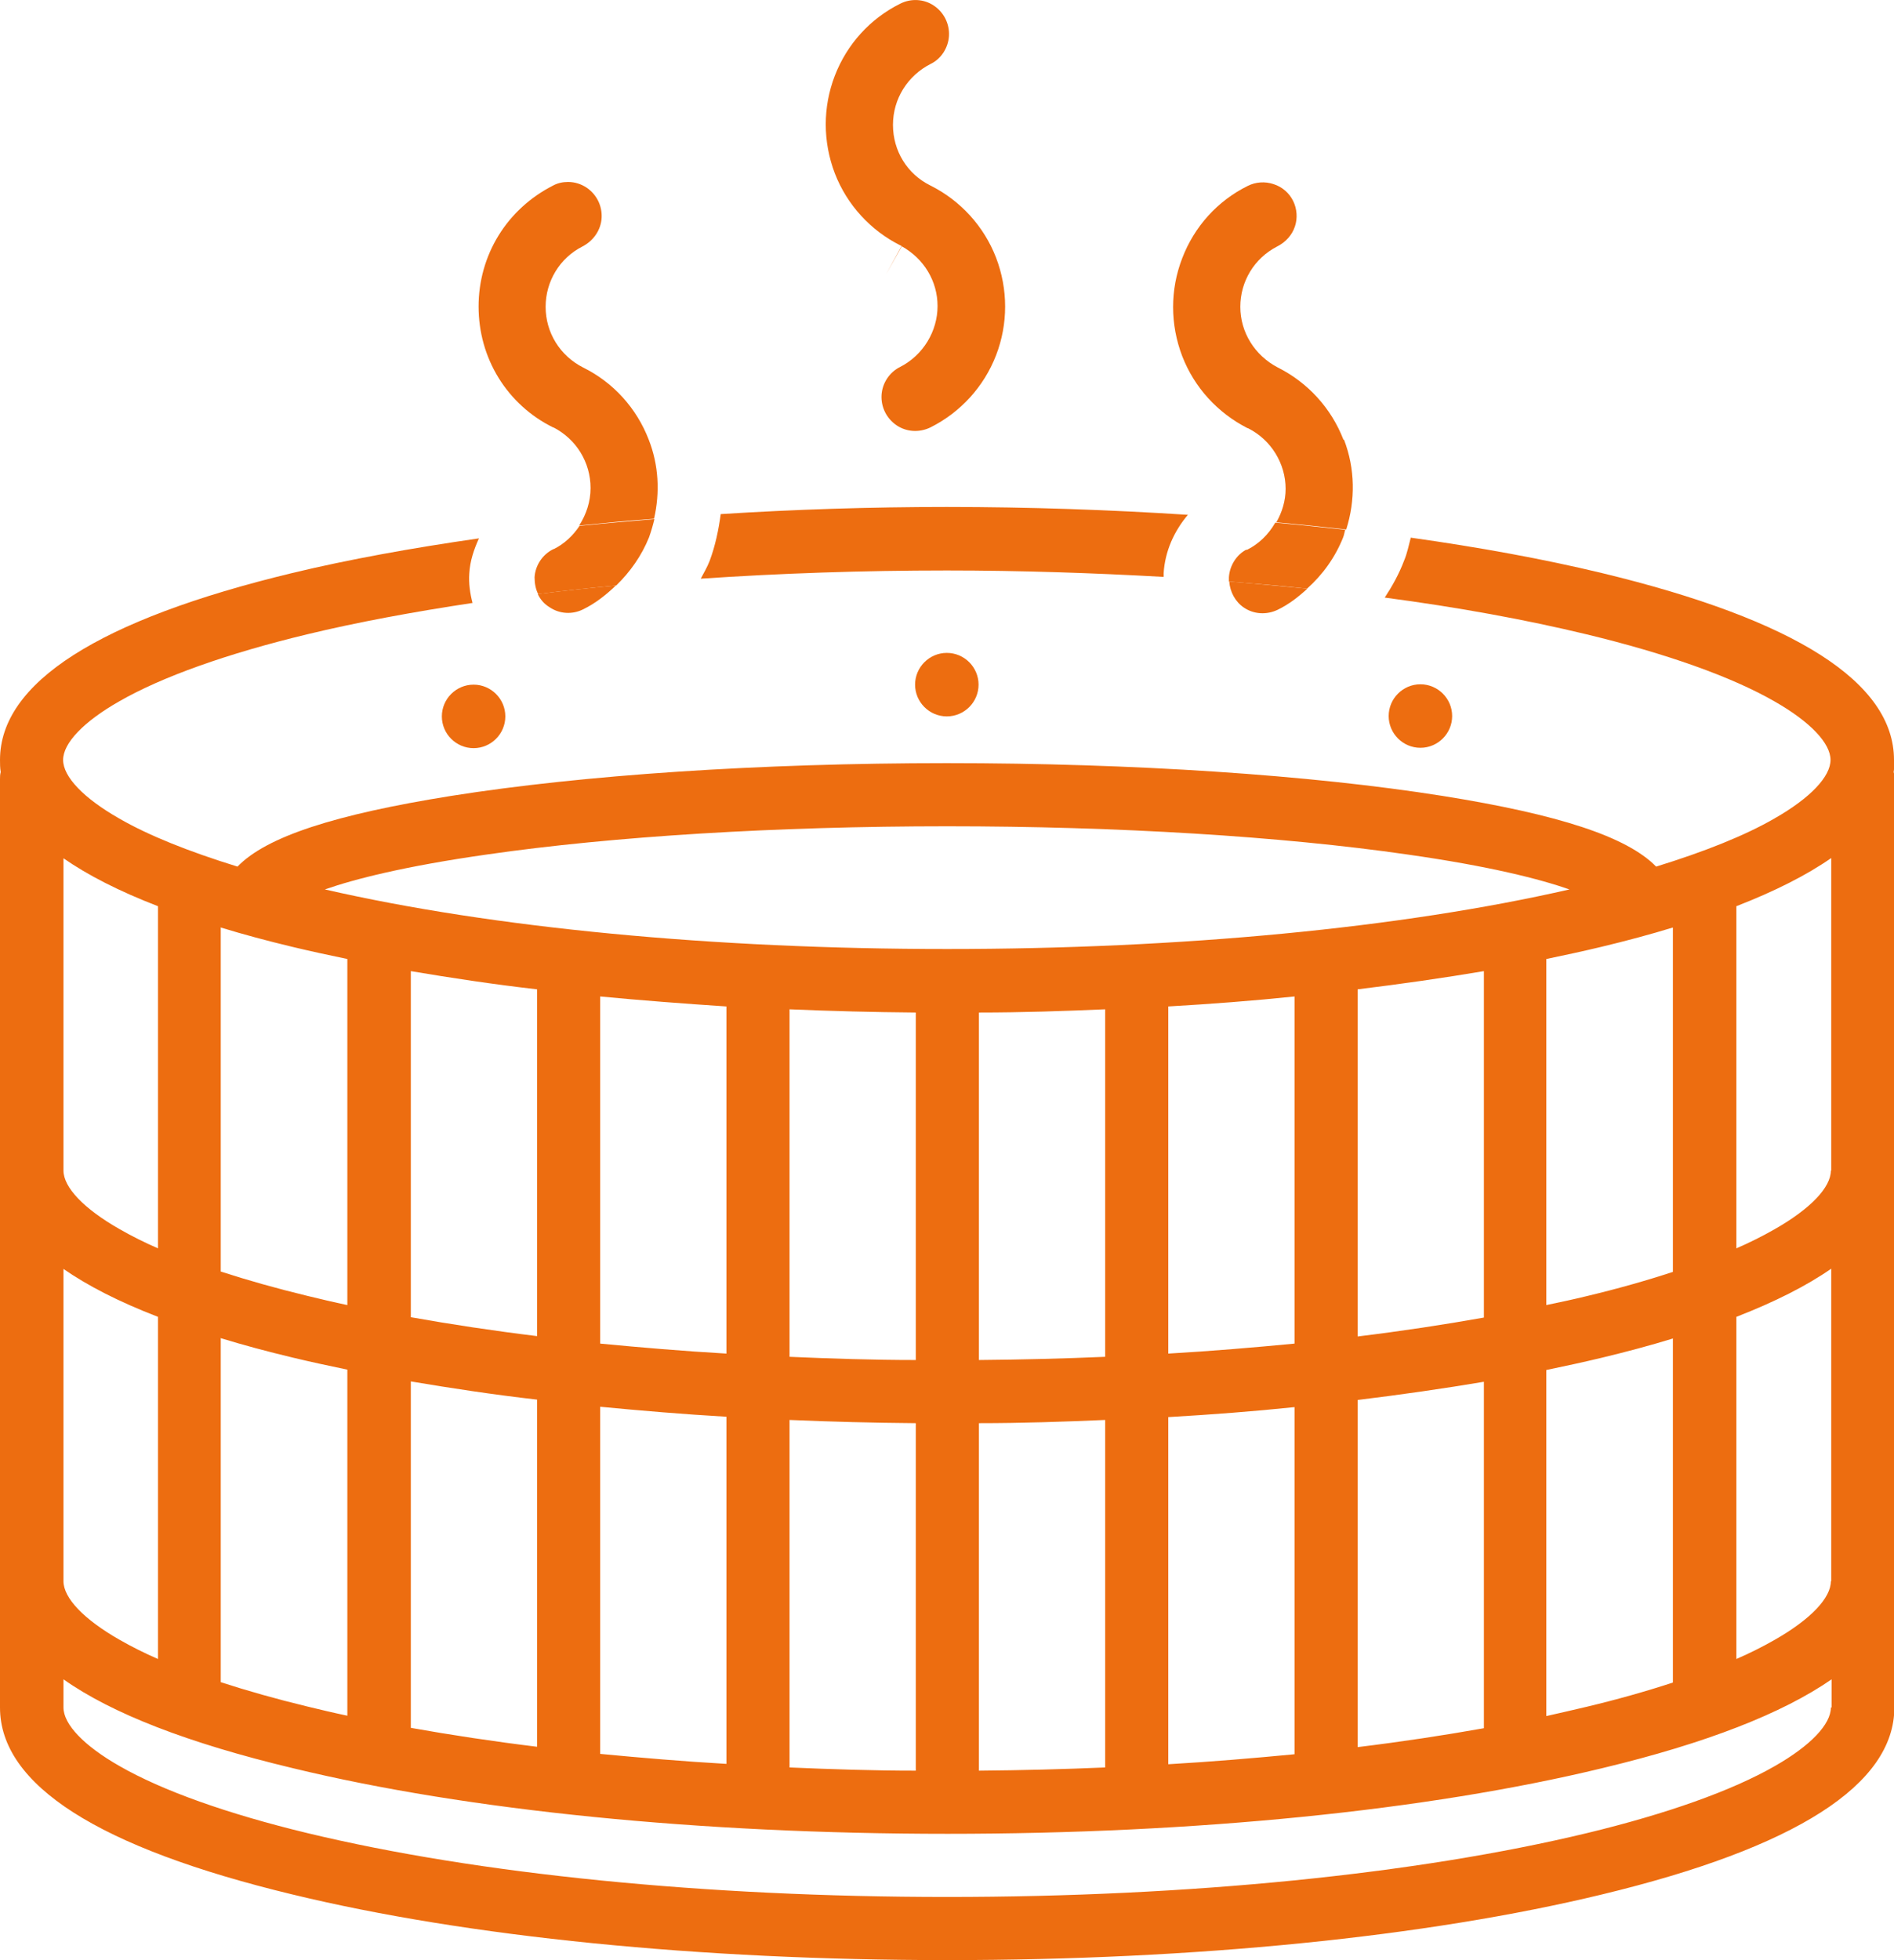
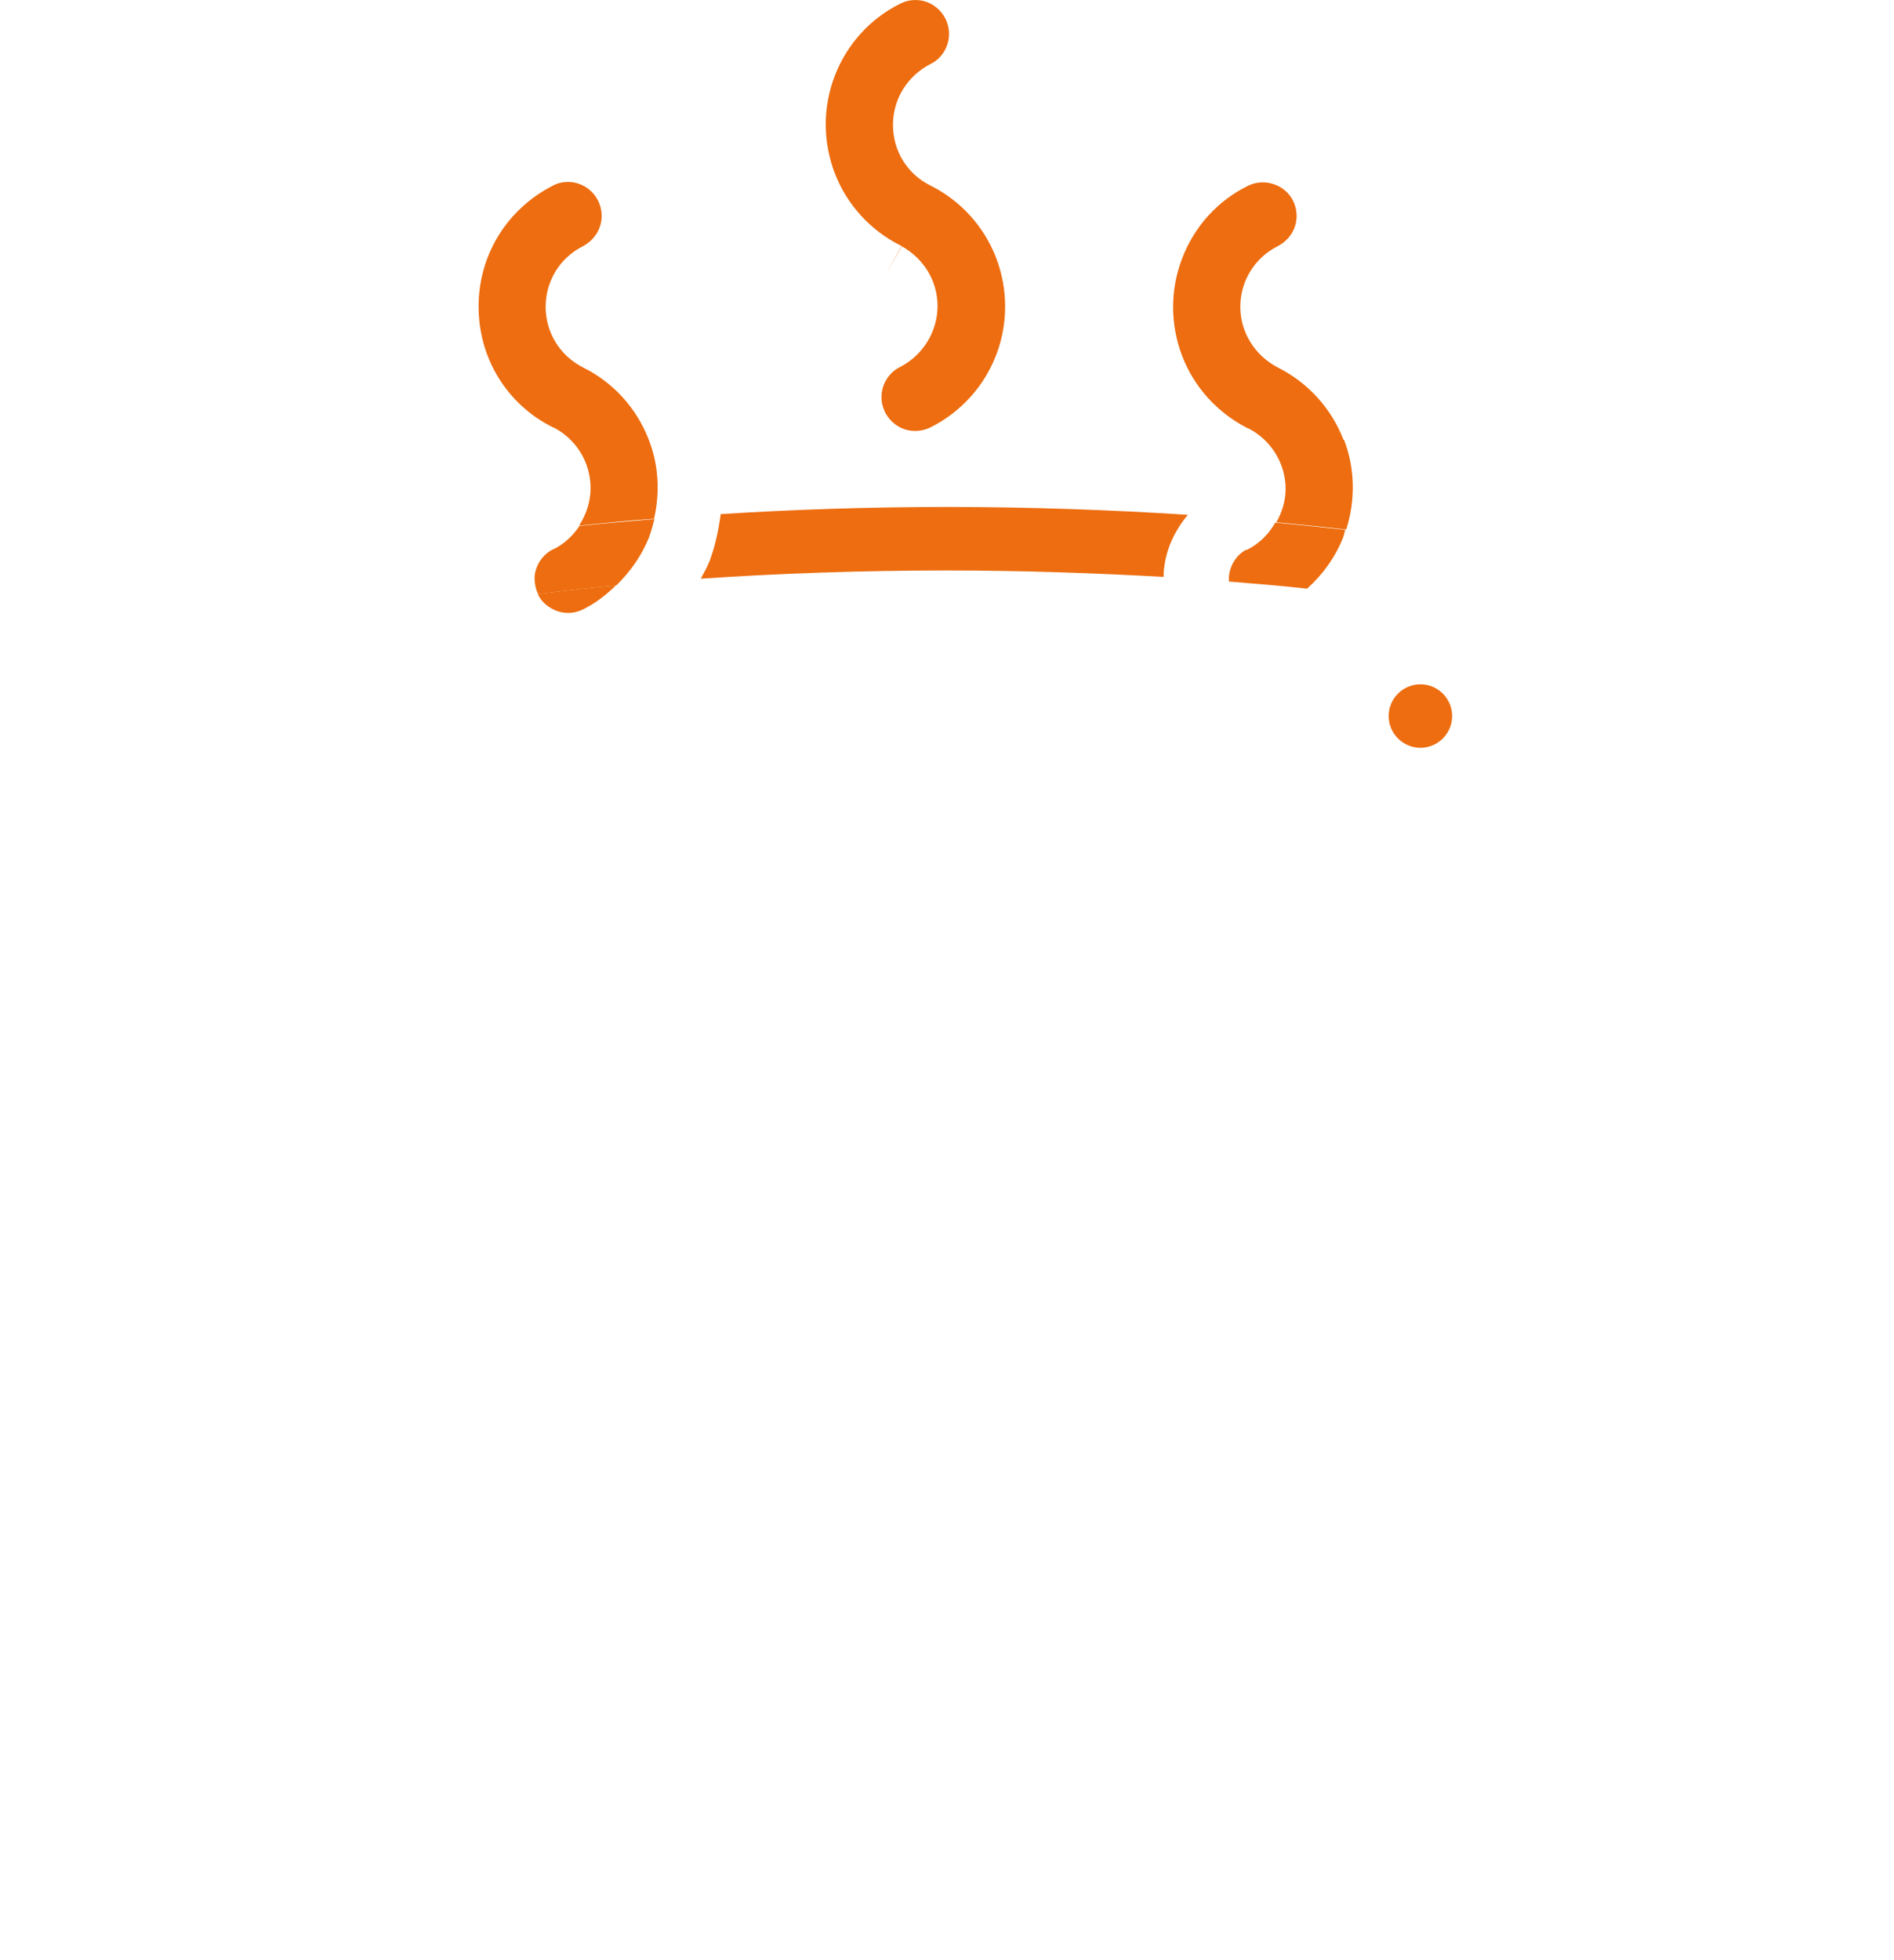
<svg xmlns="http://www.w3.org/2000/svg" id="Layer_2" data-name="Layer 2" viewBox="0 0 53.11 54.94">
  <defs>
    <style> .cls-1 { fill: #ed6d10; } </style>
  </defs>
  <g id="Layer_1-2" data-name="Layer 1">
    <g>
-       <path class="cls-1" d="M19.65,16.22c2.22-.15,4.53-.23,6.9-.23,2.08,0,4.11,.07,6.08,.18,0-.04,0-.07,0-.11,.04-.61,.29-1.17,.68-1.63-2.18-.14-4.44-.22-6.76-.22-2.17,0-4.29,.07-6.34,.2-.06,.44-.15,.88-.31,1.31-.07,.18-.16,.33-.25,.5Z" />
-       <path class="cls-1" d="M53.11,21.3c0-2.17-2.76-3.93-8.2-5.24-1.62-.39-3.43-.72-5.35-.99-.06,.22-.1,.44-.19,.65-.14,.37-.33,.71-.54,1.03,2.05,.27,3.96,.62,5.66,1.03,2.24,.54,4.07,1.19,5.27,1.88,1,.57,1.57,1.17,1.57,1.64s-.57,1.07-1.57,1.64c-.83,.48-1.96,.93-3.32,1.35-.82-.84-2.73-1.46-5.98-1.98-3.72-.59-8.66-.92-13.91-.92s-10.19,.33-13.91,.92c-3.25,.52-5.17,1.14-5.98,1.98-1.36-.42-2.49-.87-3.32-1.35-1-.57-1.57-1.17-1.57-1.64s.57-1.07,1.57-1.64h0c1.2-.69,3.03-1.34,5.27-1.88,1.41-.34,2.98-.63,4.64-.88-.07-.27-.11-.55-.09-.83,.02-.35,.13-.67,.27-.98-1.88,.27-3.65,.59-5.23,.97C2.76,17.37,0,19.14,0,21.3c0,.11,0,.22,.02,.34-.02,.07-.02,.13-.02,.2v26.02c0,2.17,2.76,3.93,8.2,5.24,4.91,1.19,11.43,1.84,18.36,1.84s13.44-.65,18.36-1.84c5.44-1.31,8.2-3.08,8.2-5.24V21.84c0-.07,0-.14-.02-.2,.02-.11,.02-.22,.02-.34Zm-6.2,4.7v9.65c-.73,.24-1.54,.47-2.42,.68h0c-.37,.09-.74,.17-1.13,.25v-9.7c.53-.11,1.04-.22,1.54-.34,.71-.17,1.38-.35,2-.54Zm0,11.51v9.65c-.73,.24-1.54,.47-2.42,.68-.37,.09-.74,.17-1.13,.26v-9.7c.53-.11,1.04-.22,1.54-.34,.71-.17,1.38-.35,2-.54ZM13.66,23.95c3.54-.51,8.12-.79,12.9-.79s9.36,.28,12.9,.79c2.32,.33,3.72,.69,4.55,.98-4.72,1.08-10.89,1.67-17.45,1.67h0c-6.56,0-12.73-.59-17.45-1.67,.83-.29,2.23-.65,4.55-.98Zm24.41,13.51v-9.73c1.23-.15,2.41-.32,3.54-.51v9.71c-1.12,.2-2.31,.38-3.54,.53Zm3.54,1.27v9.71c-1.12,.2-2.31,.38-3.54,.53v-9.73c1.23-.15,2.41-.32,3.54-.51Zm-8.85-.79v-9.73c1.21-.07,2.39-.16,3.54-.28v9.73c-1.15,.11-2.33,.21-3.54,.28Zm3.54,1.5v9.73c-1.15,.11-2.33,.21-3.54,.28v-9.73c1.21-.07,2.39-.16,3.54-.28Zm-8.85-1.32v-9.74c1.2,0,2.38-.04,3.54-.09v9.74c-1.16,.05-2.34,.08-3.54,.09Zm3.54,1.68v9.74c-1.16,.05-2.34,.08-3.54,.09v-9.74c1.2,0,2.38-.04,3.54-.09Zm-8.85-1.77v-9.74c1.16,.05,2.34,.08,3.54,.09v9.74c-1.2,0-2.38-.04-3.54-.09Zm3.54,1.86v9.74c-1.2,0-2.38-.04-3.54-.09v-9.74c1.16,.05,2.34,.08,3.54,.09Zm-8.85-2.23v-9.73c1.15,.11,2.33,.2,3.54,.28v9.73c-1.21-.07-2.39-.17-3.54-.28Zm3.54,2.05v9.73c-1.21-.07-2.39-.17-3.54-.28v-9.73c1.15,.11,2.33,.21,3.54,.28Zm-8.85-2.78v-9.71c1.13,.19,2.31,.37,3.54,.51h0s0,0,0,0v9.72c-1.23-.15-2.42-.33-3.54-.53Zm3.54,2.31v9.72c-1.23-.15-2.42-.33-3.54-.53v-9.71c1.13,.19,2.31,.37,3.54,.51ZM6.2,26c.62,.19,1.29,.37,2,.54h0c.5,.12,1.01,.23,1.54,.34v9.7c-.38-.08-.76-.17-1.13-.26-.87-.21-1.68-.44-2.42-.68v-9.65Zm0,11.51c.62,.19,1.29,.37,2,.54,.5,.12,1.01,.23,1.54,.34v9.7c-.38-.08-.76-.17-1.13-.26-.87-.21-1.68-.44-2.42-.68v-9.65ZM1.77,24.05c.69,.48,1.57,.93,2.66,1.35v9.59c-.37-.16-.73-.34-1.08-.54-1-.57-1.57-1.17-1.57-1.64v-8.76Zm0,11.51c.69,.48,1.57,.93,2.66,1.35v9.59c-.37-.16-.73-.34-1.08-.54-1-.57-1.57-1.17-1.57-1.64v-8.76Zm49.57,12.3c0,.47-.57,1.07-1.57,1.64h0c-1.2,.69-3.03,1.34-5.27,1.88-4.78,1.15-11.15,1.79-17.94,1.79s-13.16-.64-17.94-1.79c-2.24-.54-4.07-1.19-5.27-1.88-1-.57-1.57-1.17-1.57-1.64v-.79c1.36,.96,3.5,1.79,6.43,2.49,4.91,1.19,11.43,1.84,18.36,1.84s13.44-.65,18.36-1.84c2.92-.7,5.06-1.54,6.43-2.49v.79Zm0-3.54c0,.47-.57,1.07-1.57,1.64h0c-.35,.2-.71,.38-1.08,.54v-9.59c1.08-.42,1.97-.87,2.66-1.35v8.76Zm0-11.51c0,.47-.57,1.07-1.57,1.64h0c-.35,.2-.71,.38-1.08,.54v-9.59c1.08-.42,1.97-.87,2.66-1.35v8.76Z" />
-       <path class="cls-1" d="M26.55,18.3c-.49,0-.89,.4-.89,.89s.4,.89,.89,.89,.89-.4,.89-.89-.4-.89-.89-.89Z" />
-       <path class="cls-1" d="M13.28,19.19c-.49,0-.89,.4-.89,.89s.4,.89,.89,.89,.89-.4,.89-.89-.4-.89-.89-.89Z" />
+       <path class="cls-1" d="M19.65,16.22c2.22-.15,4.53-.23,6.9-.23,2.08,0,4.11,.07,6.08,.18,0-.04,0-.07,0-.11,.04-.61,.29-1.17,.68-1.63-2.18-.14-4.44-.22-6.76-.22-2.17,0-4.29,.07-6.34,.2-.06,.44-.15,.88-.31,1.31-.07,.18-.16,.33-.25,.5" />
      <path class="cls-1" d="M39.83,20.96c.49,0,.89-.4,.89-.89s-.4-.89-.89-.89-.89,.4-.89,.89,.4,.89,.89,.89Z" />
-       <path class="cls-1" d="M34.88,17.03c.28,.19,.64,.21,.95,.06,.31-.15,.58-.36,.83-.59-.72-.07-1.45-.14-2.19-.2,.02,.29,.17,.57,.41,.73Z" />
      <path class="cls-1" d="M37.67,12.32c-.34-.88-1-1.6-1.84-2.02-.65-.34-1.05-.99-1.05-1.7s.39-1.36,1.03-1.69c.24-.12,.42-.32,.5-.56,.08-.23,.06-.5-.05-.72s-.3-.39-.55-.47c-.24-.08-.5-.06-.72,.05-.85,.42-1.5,1.14-1.84,2.03-.34,.88-.34,1.85,0,2.74,.34,.88,.99,1.59,1.83,2.02,0,0,.02,0,.03,.01,.63,.32,1.04,.98,1.04,1.69,0,.34-.1,.66-.26,.94,.67,.06,1.32,.13,1.96,.2,.26-.82,.25-1.7-.06-2.51Z" />
      <path class="cls-1" d="M34.96,15.4c-.28,.14-.48,.45-.5,.78,0,.04,0,.08,0,.12,.74,.06,1.48,.12,2.19,.2,.44-.39,.79-.88,1.01-1.43,.03-.07,.04-.15,.06-.22-.64-.07-1.29-.14-1.96-.2-.19,.33-.46,.6-.81,.77Z" />
      <path class="cls-1" d="M25.28,6.9c.63,.35,1.01,.98,1.01,1.68s-.4,1.37-1.04,1.7c-.31,.15-.51,.46-.53,.79-.02,.34,.14,.66,.42,.85,.28,.19,.64,.21,.95,.06,.84-.42,1.5-1.14,1.84-2.02,.34-.88,.34-1.85,0-2.74-.34-.88-1-1.6-1.84-2.02-.65-.32-1.05-.97-1.05-1.7s.41-1.38,1.06-1.71c.29-.14,.49-.45,.51-.78,.02-.34-.14-.66-.42-.85-.28-.19-.64-.21-.94-.06-.85,.42-1.5,1.14-1.84,2.02-.34,.88-.34,1.85,0,2.74,.34,.88,1,1.6,1.84,2.02,0,0,.02,0,.03,.02l-.44,.8,.45-.8Z" />
      <path class="cls-1" d="M18.19,12.32c-.34-.88-.99-1.6-1.84-2.02-.65-.33-1.05-.98-1.05-1.7s.4-1.37,1.03-1.69c.31-.16,.52-.46,.54-.8,.02-.34-.14-.66-.42-.85-.15-.1-.33-.16-.52-.16-.15,0-.29,.03-.42,.1-.63,.32-1.16,.8-1.53,1.4-.37,.6-.56,1.29-.56,1.99,0,.71,.19,1.4,.56,2,.37,.6,.9,1.08,1.53,1.39,0,0,0,0,.01,0,.64,.33,1.04,.98,1.04,1.7,0,.38-.12,.74-.32,1.05,.69-.07,1.39-.14,2.1-.19,.17-.74,.13-1.51-.15-2.22Z" />
      <path class="cls-1" d="M15.41,17.02c.28,.19,.64,.21,.94,.06,.35-.17,.65-.41,.92-.67-.75,.07-1.48,.15-2.19,.24,.07,.15,.18,.28,.33,.37Z" />
      <path class="cls-1" d="M15.52,15.39c-.31,.15-.51,.46-.53,.79,0,.17,.03,.33,.1,.47,.71-.09,1.44-.17,2.19-.24,.39-.38,.71-.83,.92-1.35,.06-.17,.11-.34,.15-.51-.71,.06-1.41,.12-2.1,.19-.18,.27-.42,.5-.72,.65Z" />
    </g>
  </g>
</svg>